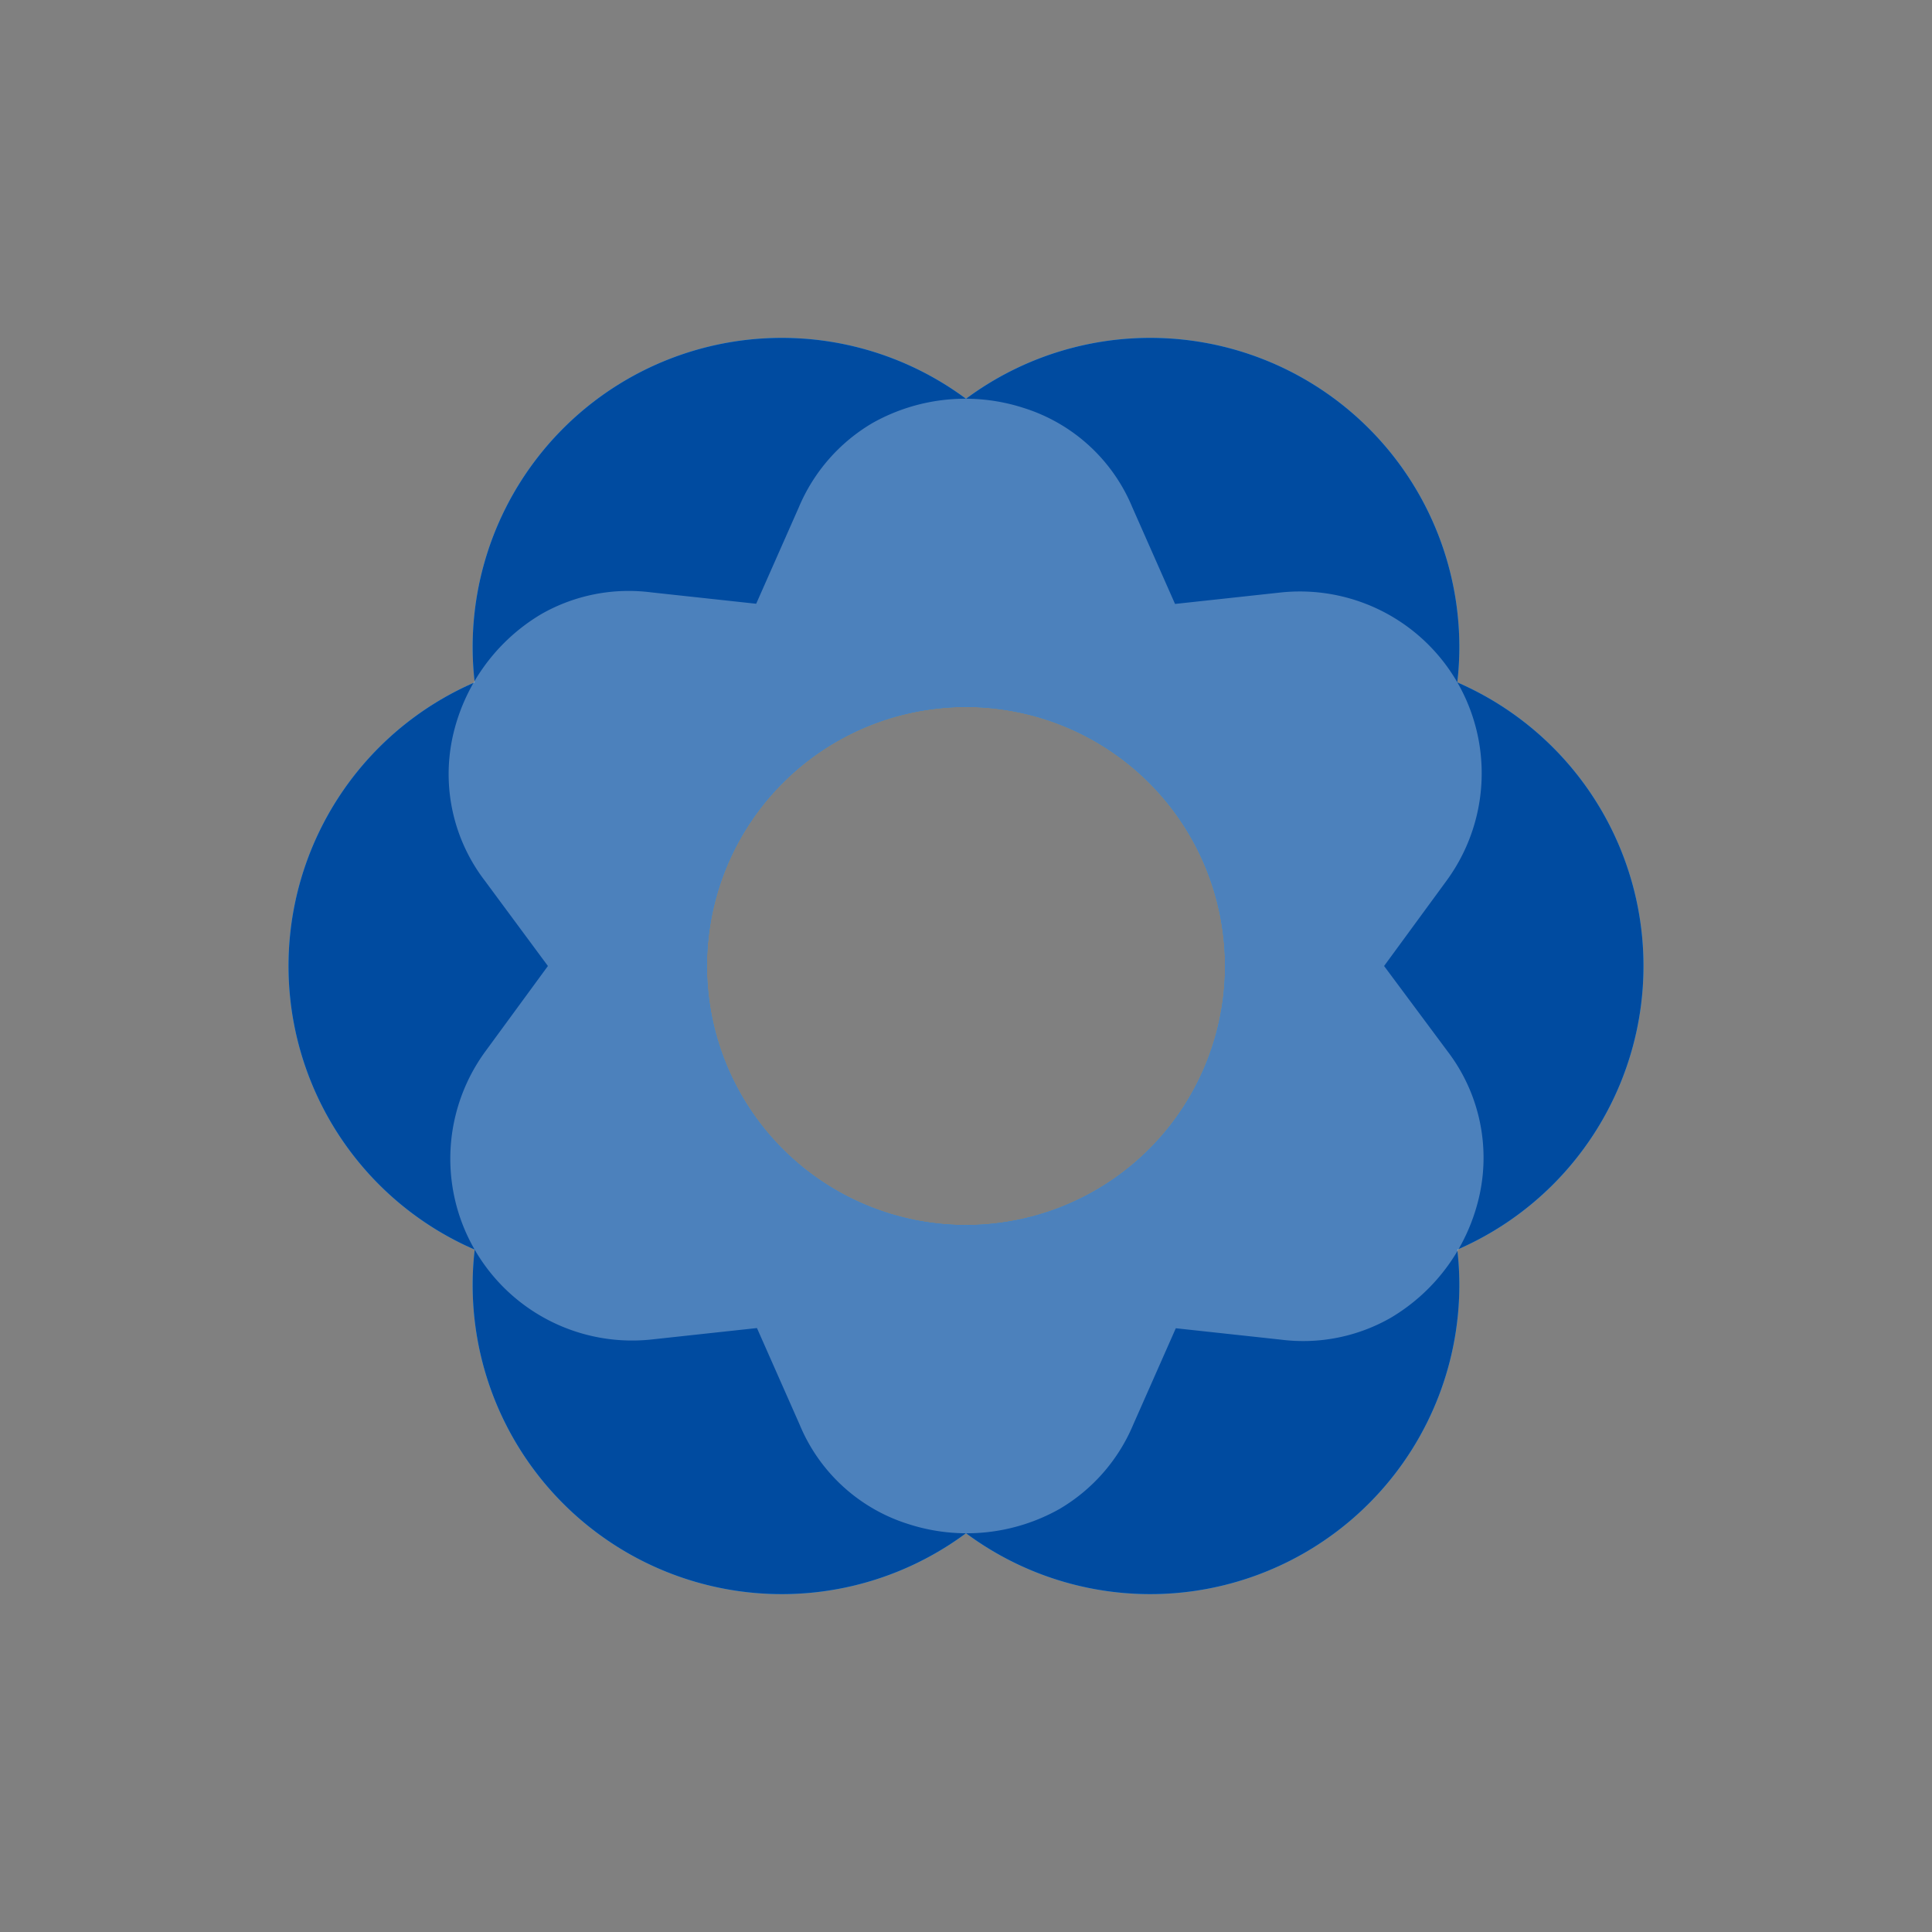
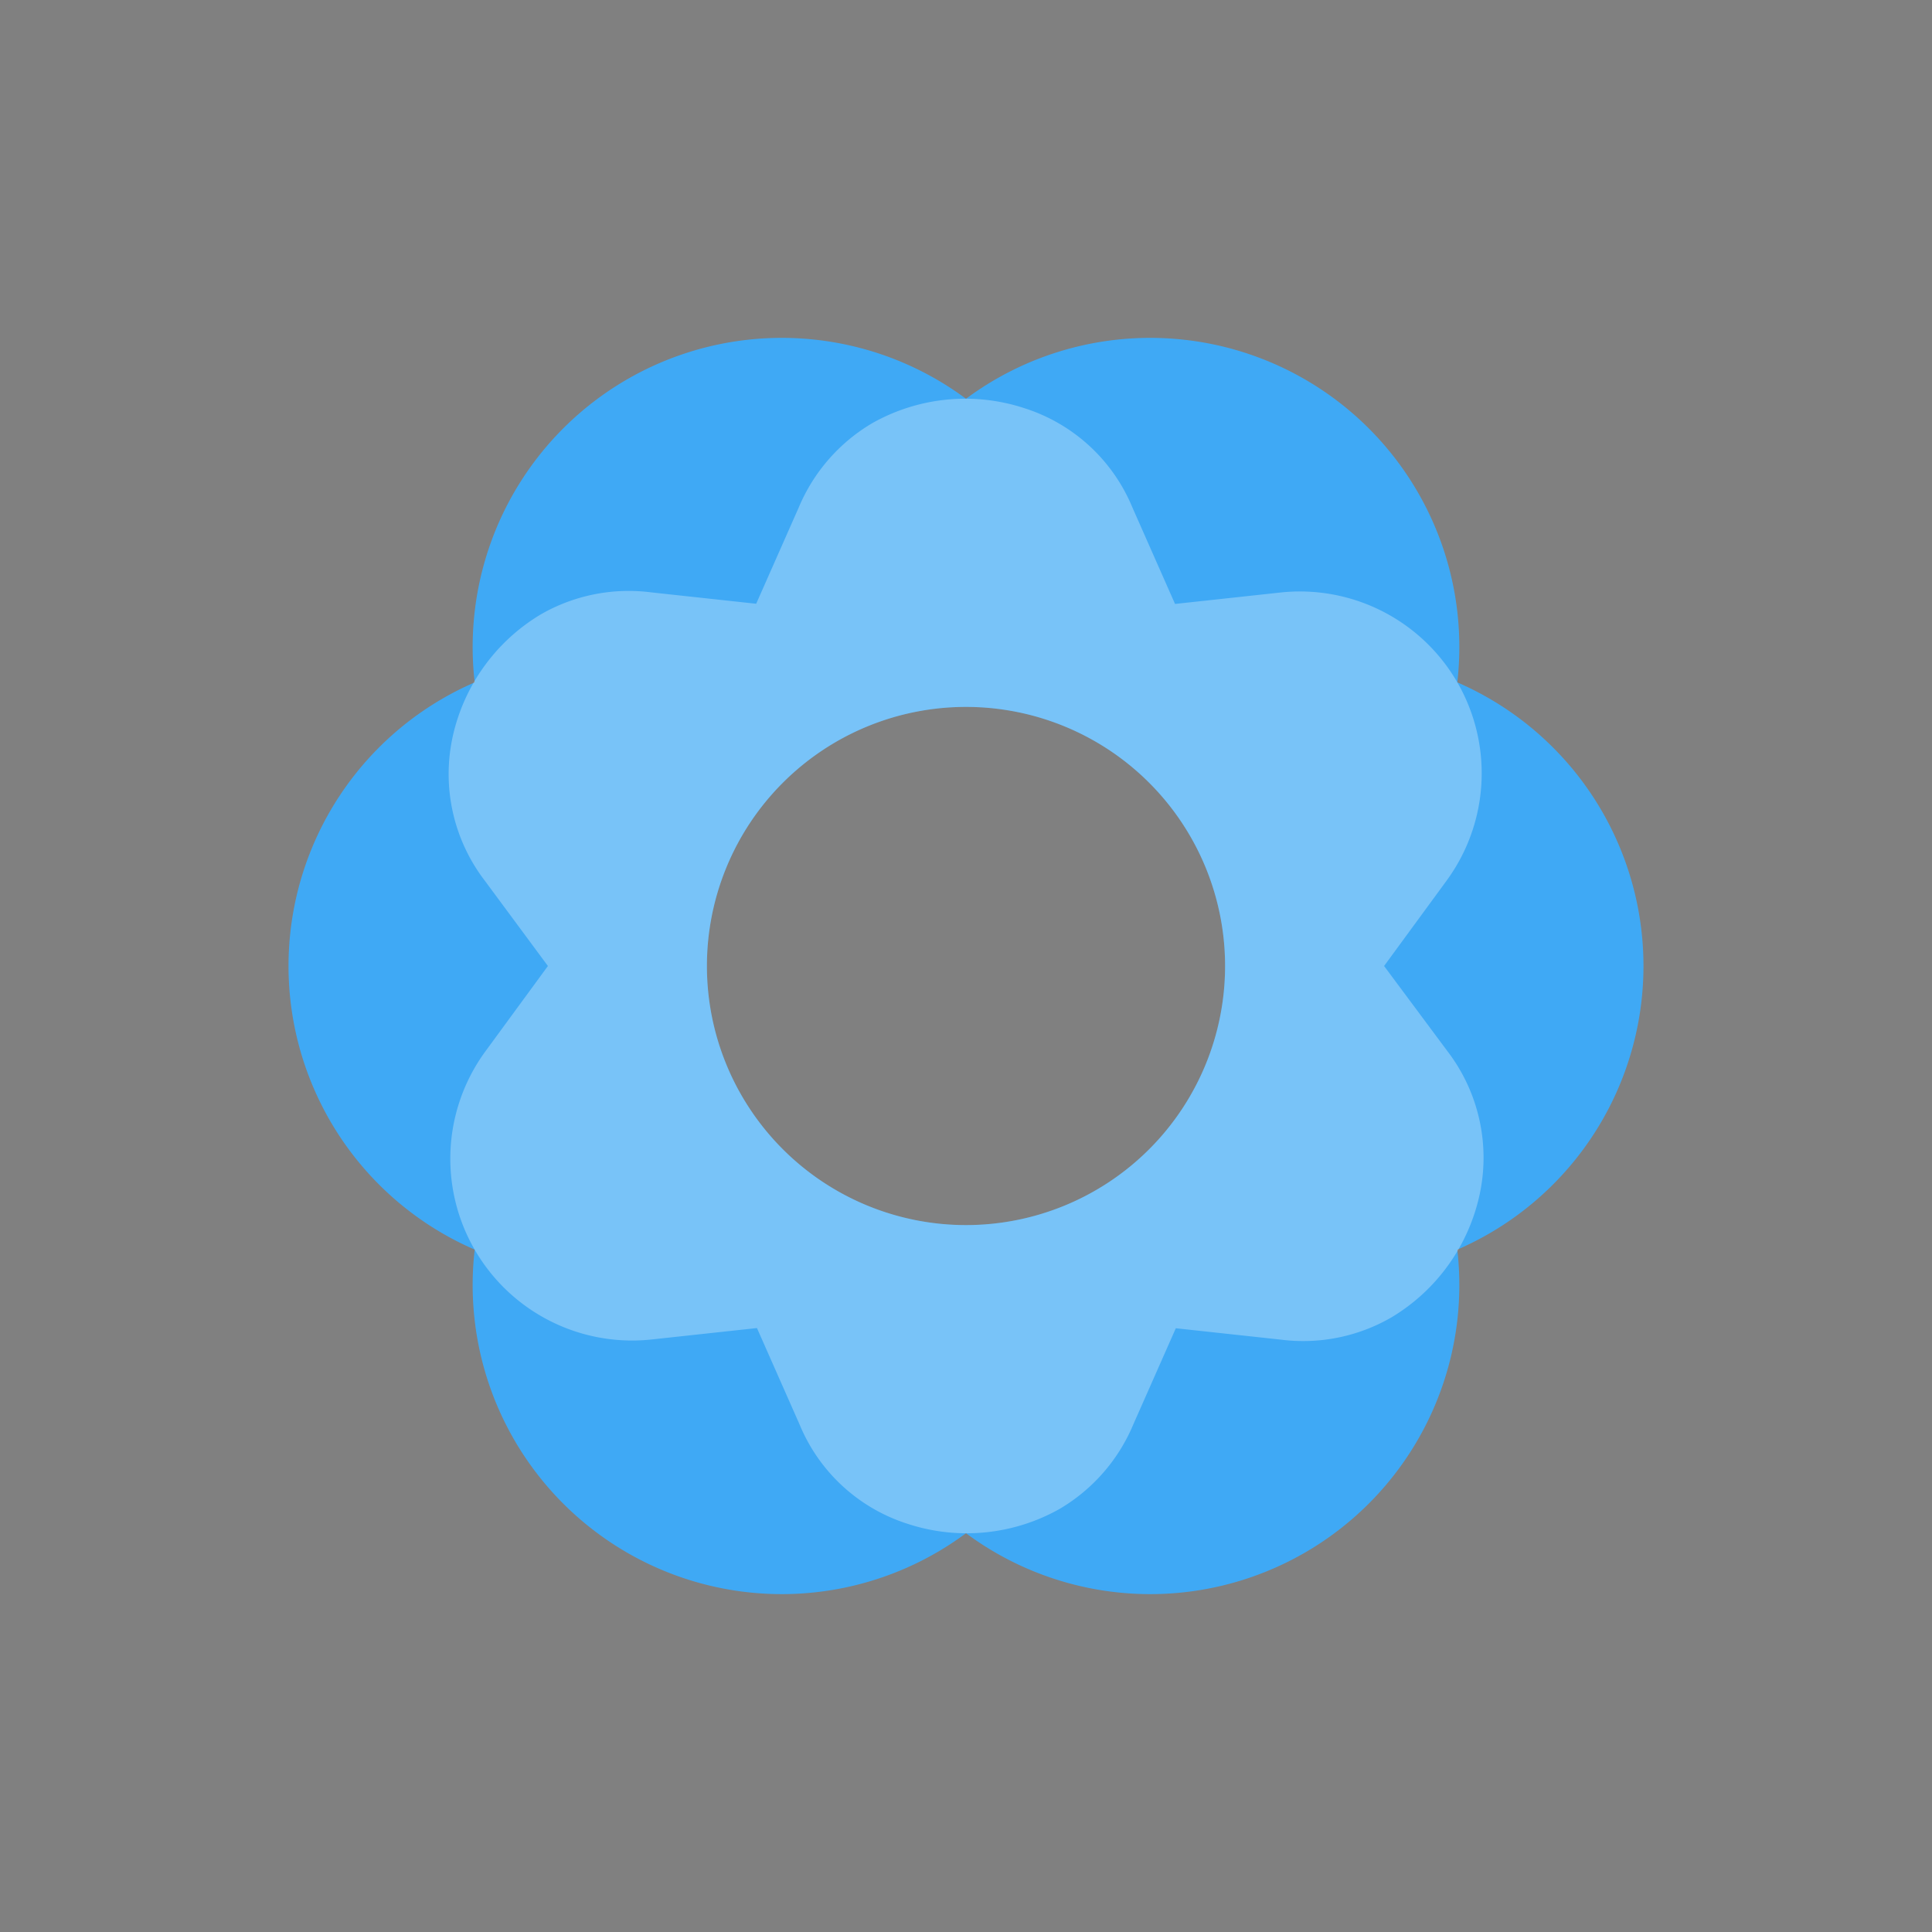
<svg xmlns="http://www.w3.org/2000/svg" id="Layer_1" data-name="Layer 1" viewBox="0 0 100 100">
  <rect x="0" y="0" width="100" height="100" fill="#808080" stroke="none" />
  <defs>
    <style>.cls-1{fill:#3fa9f5;}.cls-2{fill:#004ba0;}.cls-3{fill:#fff;fill-opacity:0.3;}</style>
  </defs>
  <path class="cls-1" d="M75.43,35.32h0A16,16,0,0,0,50,20.64h0A16,16,0,0,0,24.57,35.32h0a16,16,0,0,0,0,29.36h0A16,16,0,0,0,50,79.36h0A16,16,0,0,0,75.43,64.68h0A16,16,0,0,0,75.43,35.32ZM50,63.41A13.41,13.41,0,1,1,63.41,50,13.41,13.41,0,0,1,50,63.41Z" />
-   <path class="cls-2" d="M75.43,35.32h0A16,16,0,0,0,50,20.64h0A16,16,0,0,0,24.57,35.32h0a16,16,0,0,0,0,29.36h0A16,16,0,0,0,50,79.36h0A16,16,0,0,0,75.43,64.68h0A16,16,0,0,0,75.43,35.32ZM50,63.41A13.41,13.41,0,1,1,63.41,50,13.41,13.41,0,0,1,50,63.41Z" />
  <path class="cls-3" d="M66.26,30.67l-5.44.59-2.21-5A9,9,0,0,0,53,21.12a9.8,9.8,0,0,0-7.83.77,9.18,9.18,0,0,0-3.82,4.36l-2.21,5-5.44-.59a9.13,9.13,0,0,0-5.69,1.13,9.84,9.84,0,0,0-4.59,6.39,9.07,9.07,0,0,0,1.67,7.4L28.36,50l-3.23,4.41a9.41,9.41,0,0,0,8.61,14.92l5.44-.59,2.21,5A9,9,0,0,0,47,78.88a9.8,9.8,0,0,0,7.83-.77,9.18,9.18,0,0,0,3.82-4.36l2.21-5,5.44.59A9.13,9.13,0,0,0,72,68.2h0a9.84,9.84,0,0,0,4.59-6.39,9.07,9.07,0,0,0-1.67-7.4L71.64,50l3.23-4.41a9.41,9.41,0,0,0-8.61-14.92ZM50,63.41A13.41,13.41,0,1,1,63.41,50,13.41,13.41,0,0,1,50,63.41Z" />
</svg>